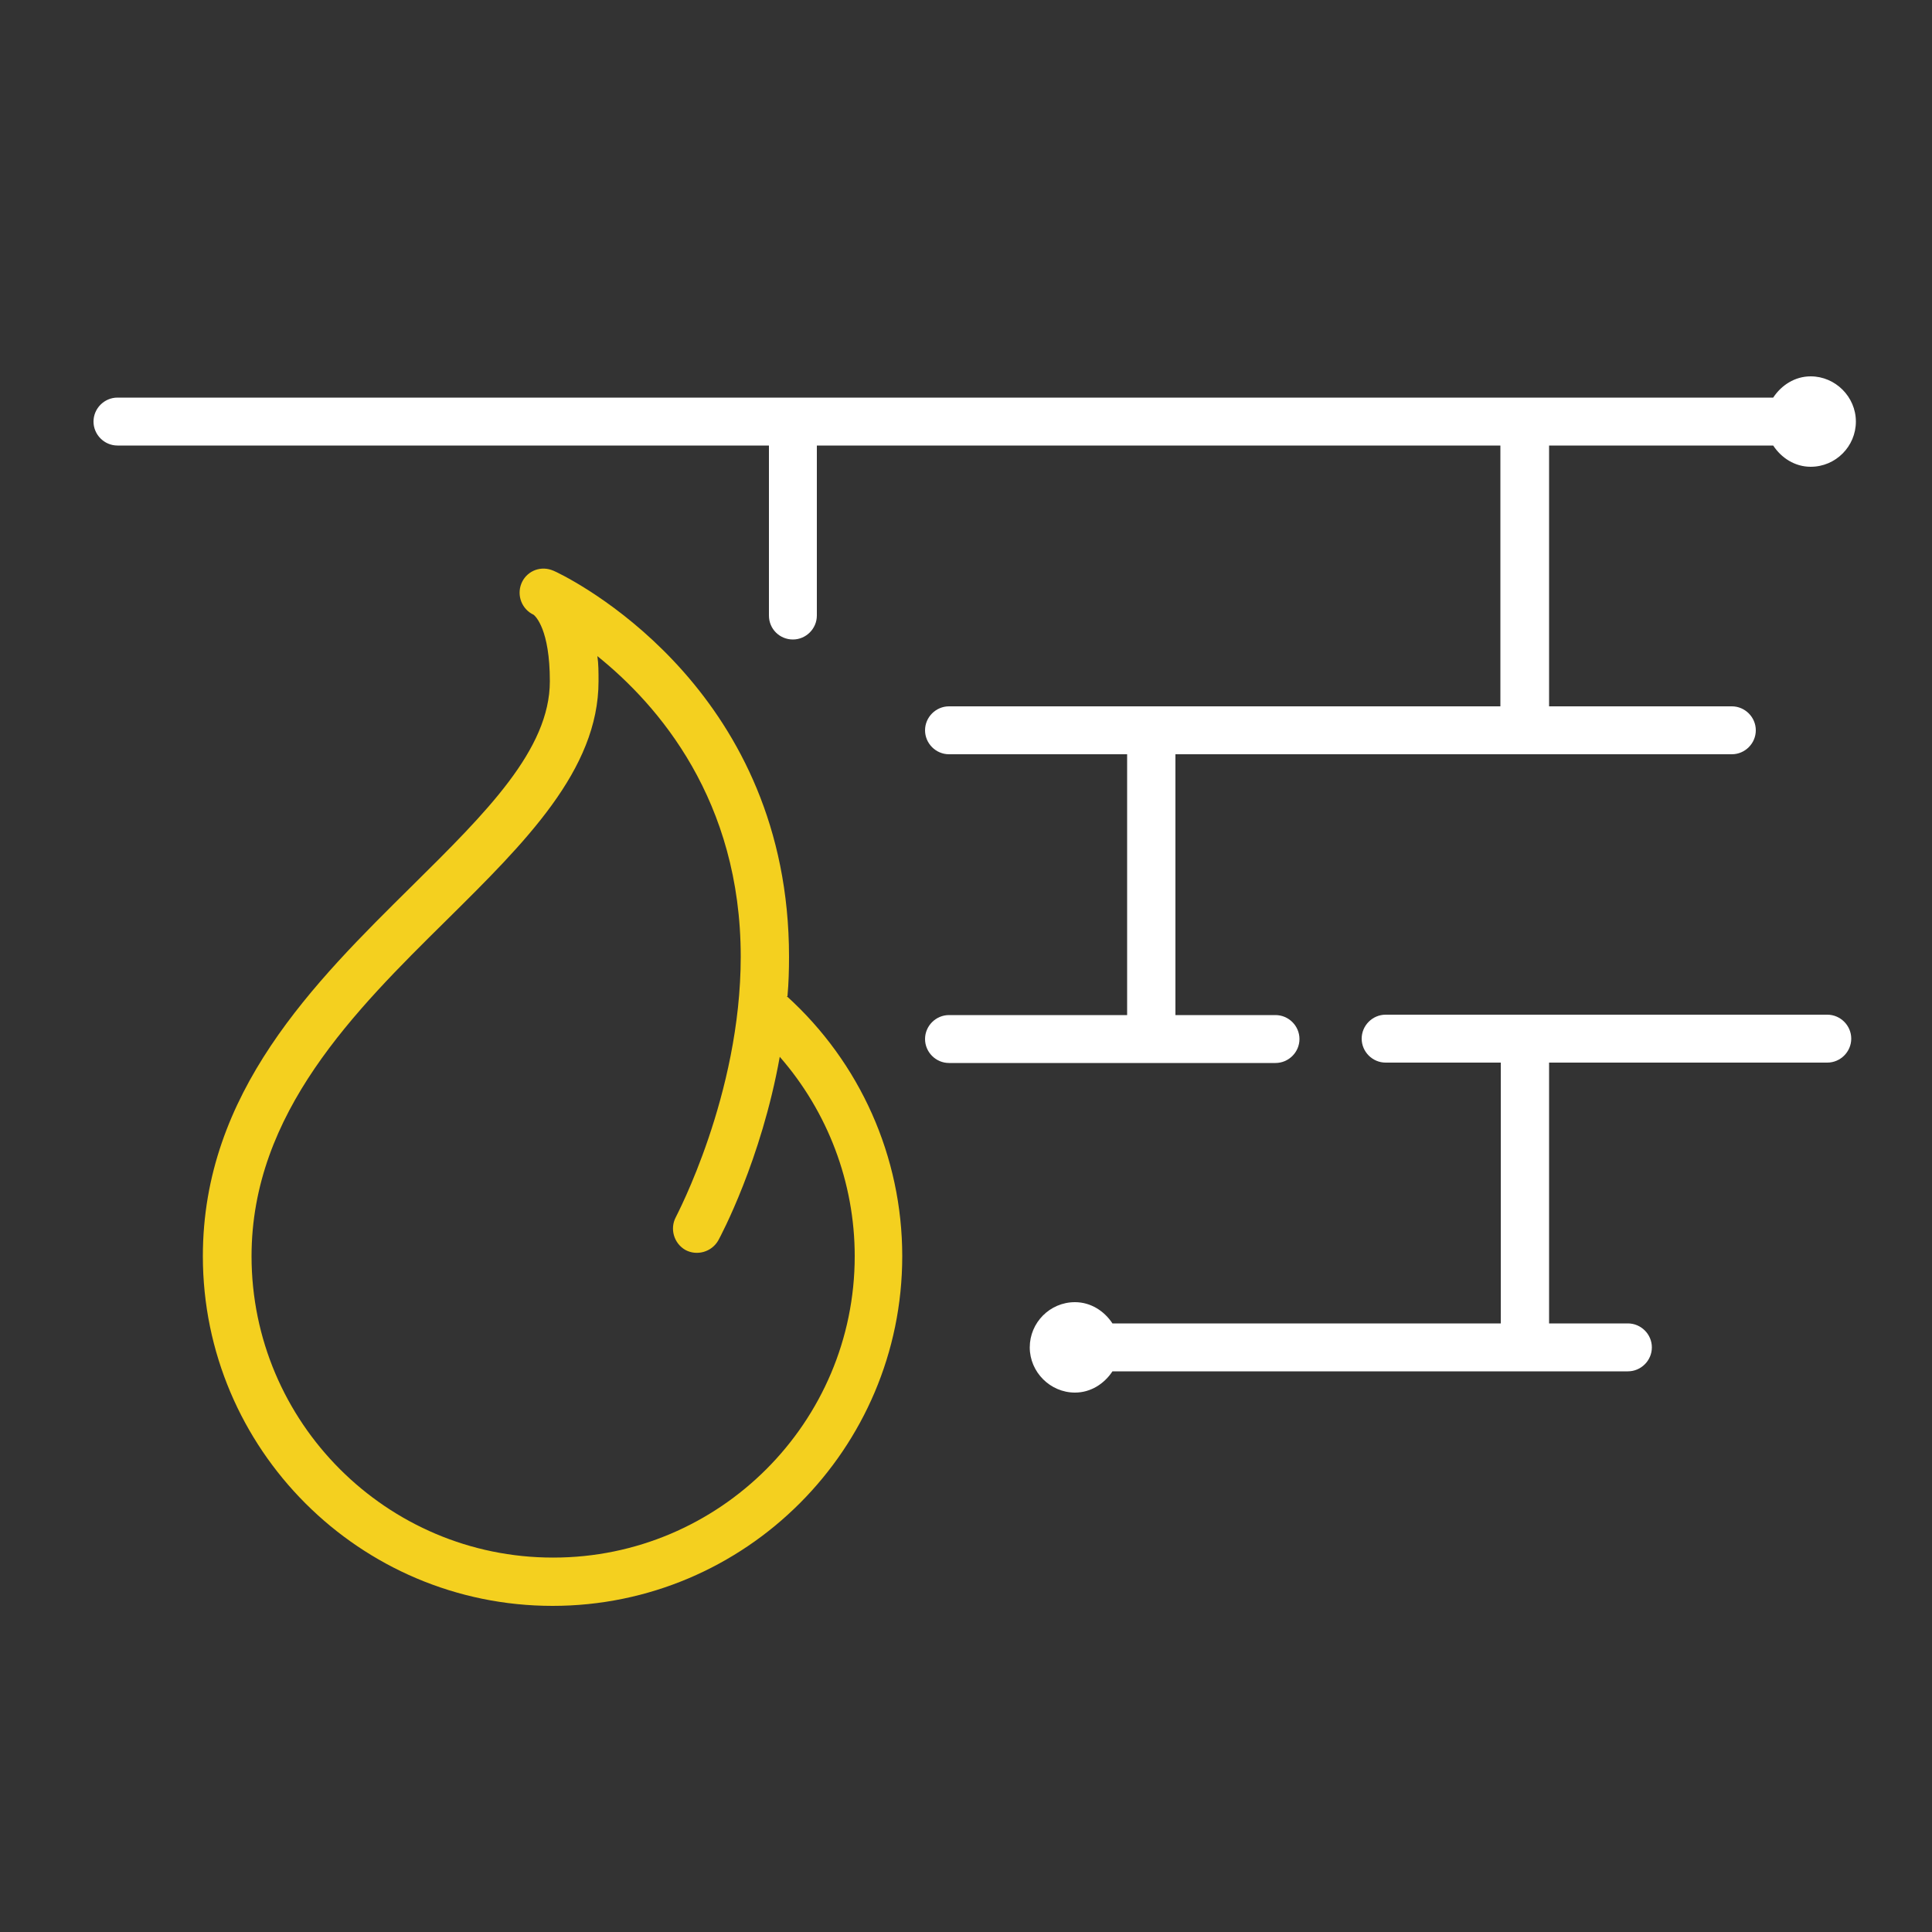
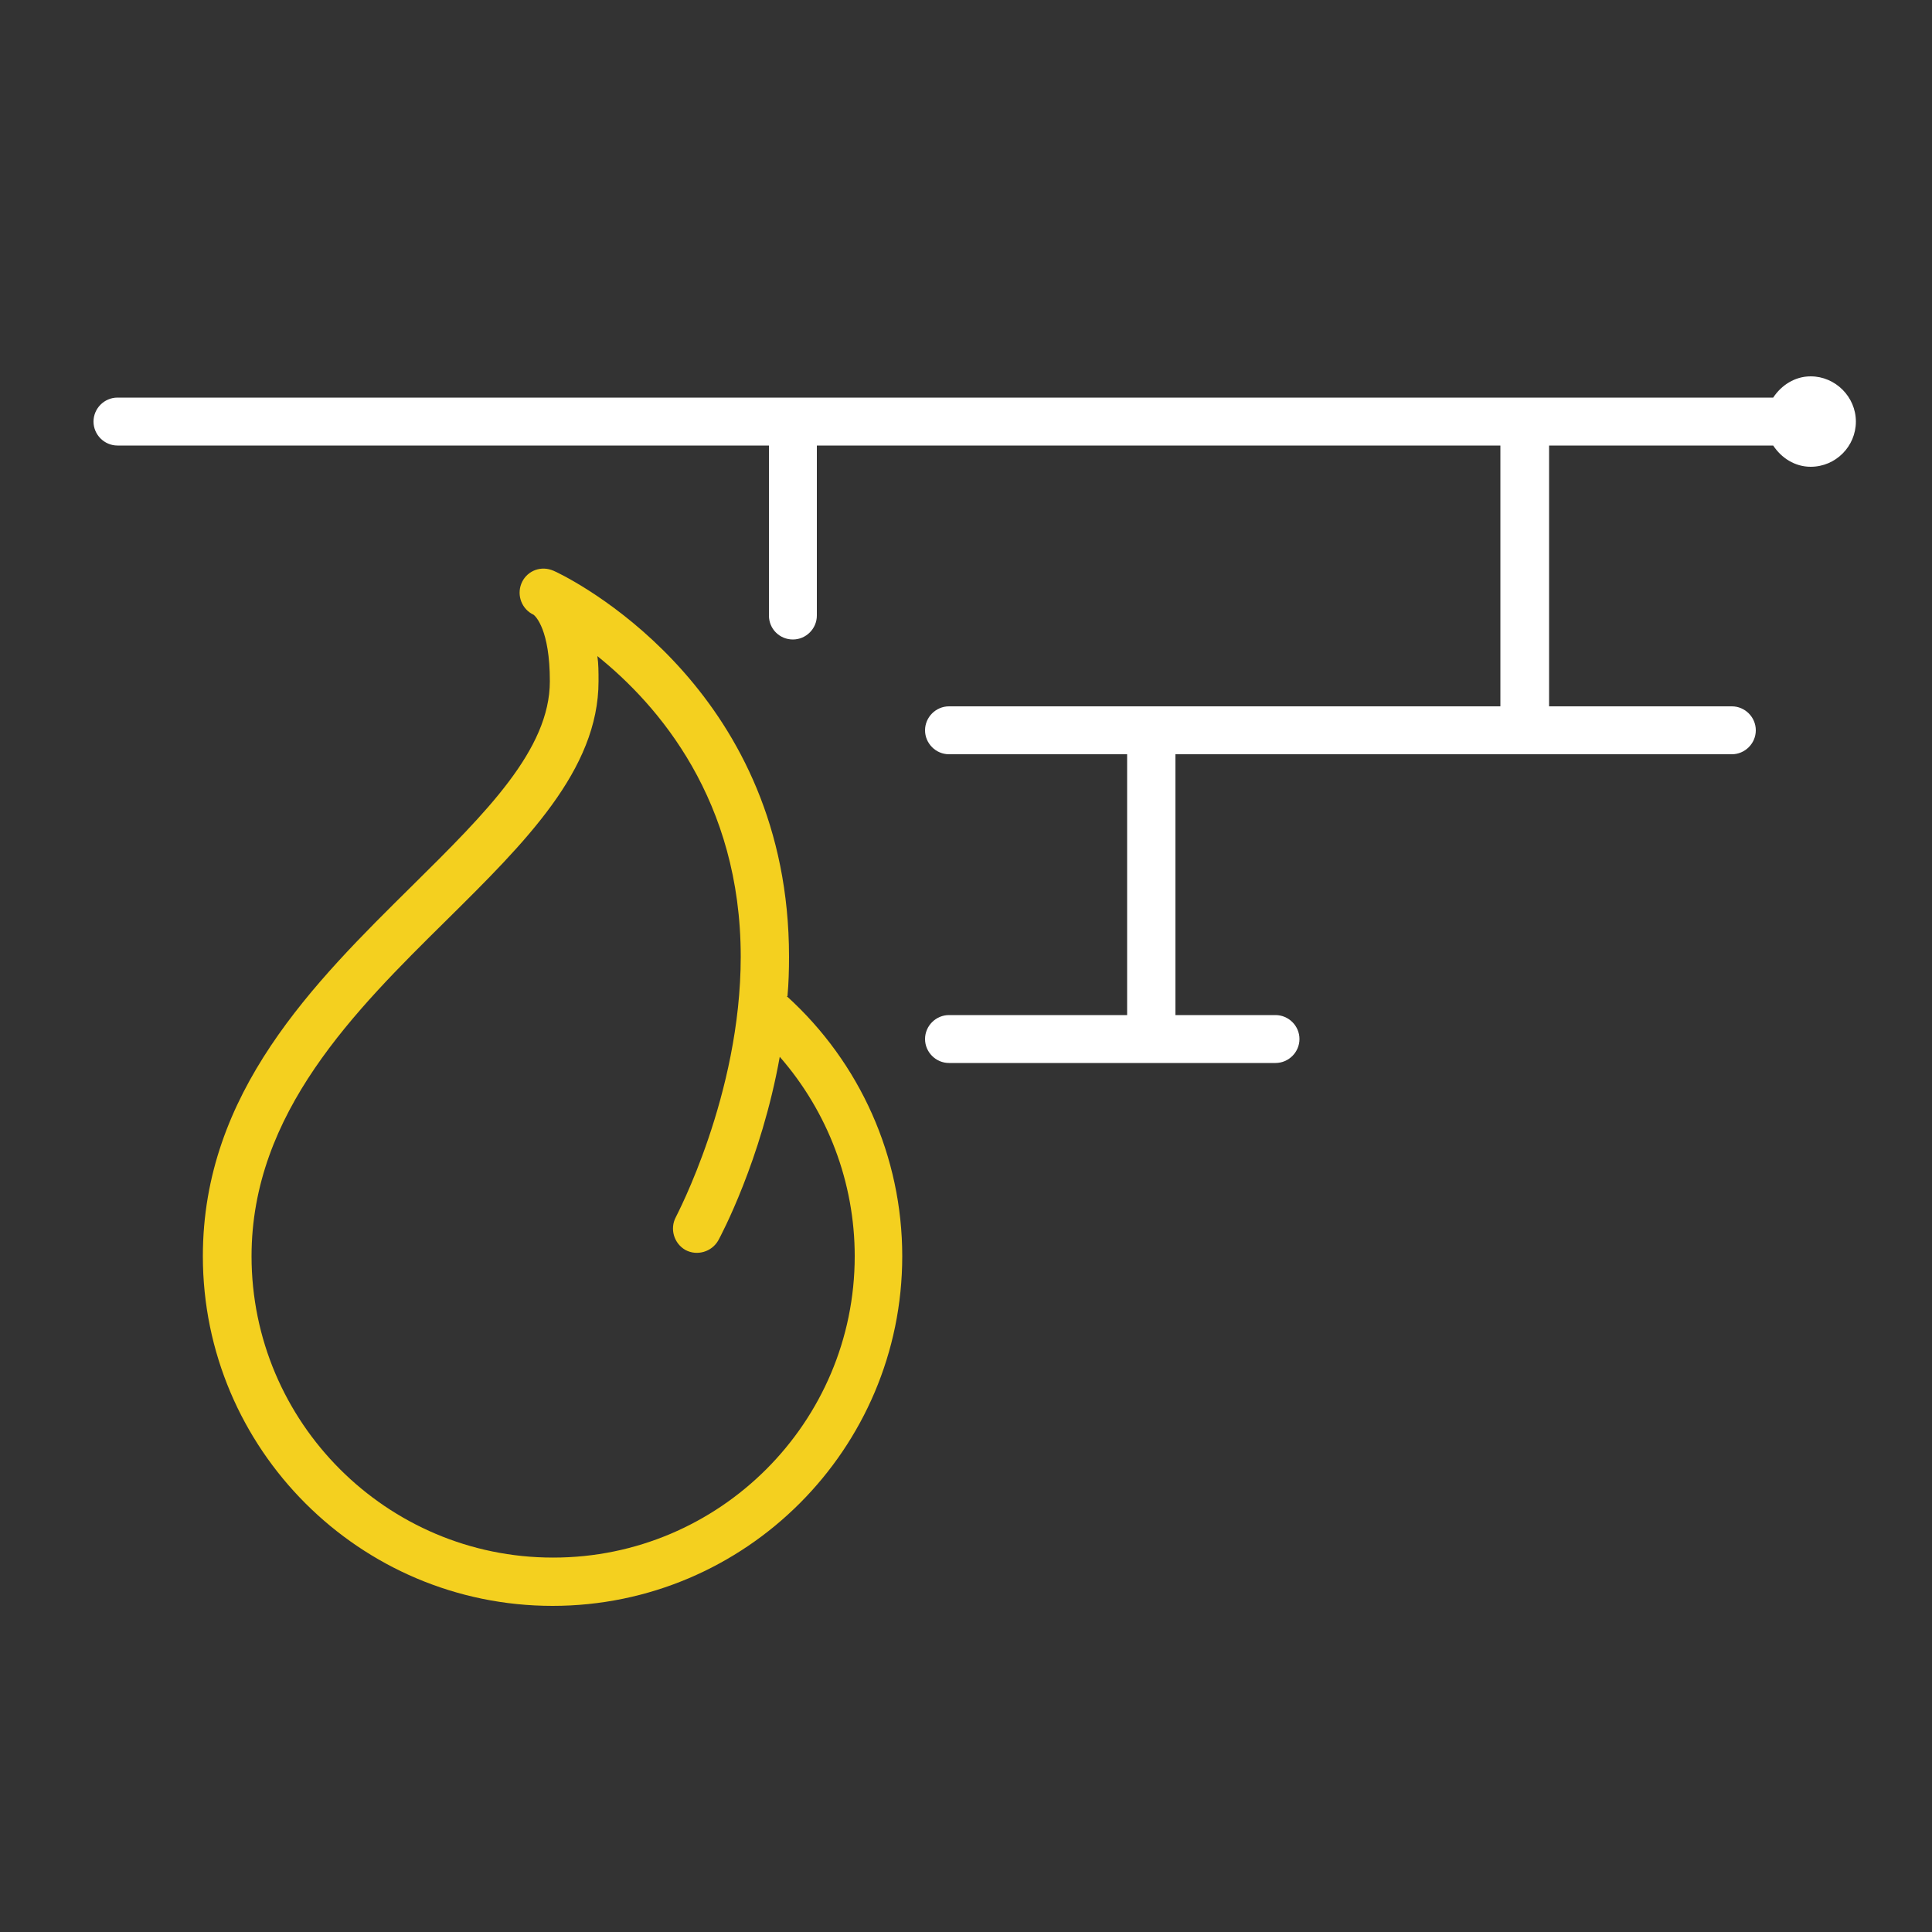
<svg xmlns="http://www.w3.org/2000/svg" id="Layer_1" viewBox="0 0 50 50">
  <rect x="0" y="0" width="50" height="50" fill="#333333" stroke="none" />
  <defs>
    <style>.cls-1{fill:#f4d01f;}.cls-2{fill:#fff;}</style>
  </defs>
-   <path class="cls-2" d="M47.28,26.26h-11.42c-.34,0-.62.28-.62.62s.28.62.62.62h2.98v6.75h-10.05c-.21-.32-.56-.55-.97-.55-.65,0-1.17.53-1.17,1.17s.53,1.17,1.17,1.17c.41,0,.76-.23.97-.55h13.34c.34,0,.62-.28.62-.62s-.28-.62-.62-.62h-2.04v-6.75h7.2c.34,0,.62-.28.62-.62s-.28-.62-.62-.62Z" />
  <path class="cls-2" d="M29.79,27.51s0,0,0,0h3.22c.34,0,.62-.28.62-.62s-.28-.62-.62-.62h-2.59v-6.75h14.4c.34,0,.62-.28.62-.62s-.28-.62-.62-.62h-4.73v-6.75h5.8c.21.32.56.55.97.55.65,0,1.17-.53,1.17-1.17s-.53-1.17-1.17-1.17c-.41,0-.76.23-.97.55h-6.43s0,0,0,0,0,0,0,0H3.04c-.34,0-.62.28-.62.62s.28.62.62.62h16.86v4.4c0,.35.28.62.62.62s.62-.28.62-.62v-4.4h17.69v6.75h-9.04s0,0,0,0,0,0,0,0h-5.23c-.34,0-.62.28-.62.62s.28.62.62.62h4.61v6.75h-4.61c-.34,0-.62.28-.62.62s.28.62.62.62h5.23s0,0,0,0Z" />
  <path class="cls-1" d="M20.38,25.78c.03-.33.04-.68.04-1.02,0-6.75-5.27-9.59-6.01-9.95-.06-.03-.11-.05-.14-.06-.32-.11-.66.05-.78.36s.02.66.32.8c0,0,0,0,0,0,.05.04.42.38.42,1.72,0,1.77-1.65,3.4-3.56,5.29-2.54,2.51-5.42,5.35-5.42,9.59,0,4.99,4.06,9.05,9.05,9.05s9.05-4.06,9.05-9.05c0-2.57-1.09-5.01-2.99-6.73ZM14.31,40.31c-4.3,0-7.8-3.5-7.8-7.8,0-3.71,2.68-6.36,5.05-8.7,2.02-2,3.93-3.88,3.93-6.18,0-.23,0-.45-.03-.65,1.58,1.27,3.71,3.73,3.71,7.78,0,3.58-1.67,6.71-1.68,6.74-.16.3-.05.68.25.85.3.16.68.05.85-.25.06-.11,1.11-2.07,1.59-4.75,1.24,1.42,1.94,3.25,1.94,5.16,0,4.3-3.5,7.8-7.8,7.8Z" />
</svg>